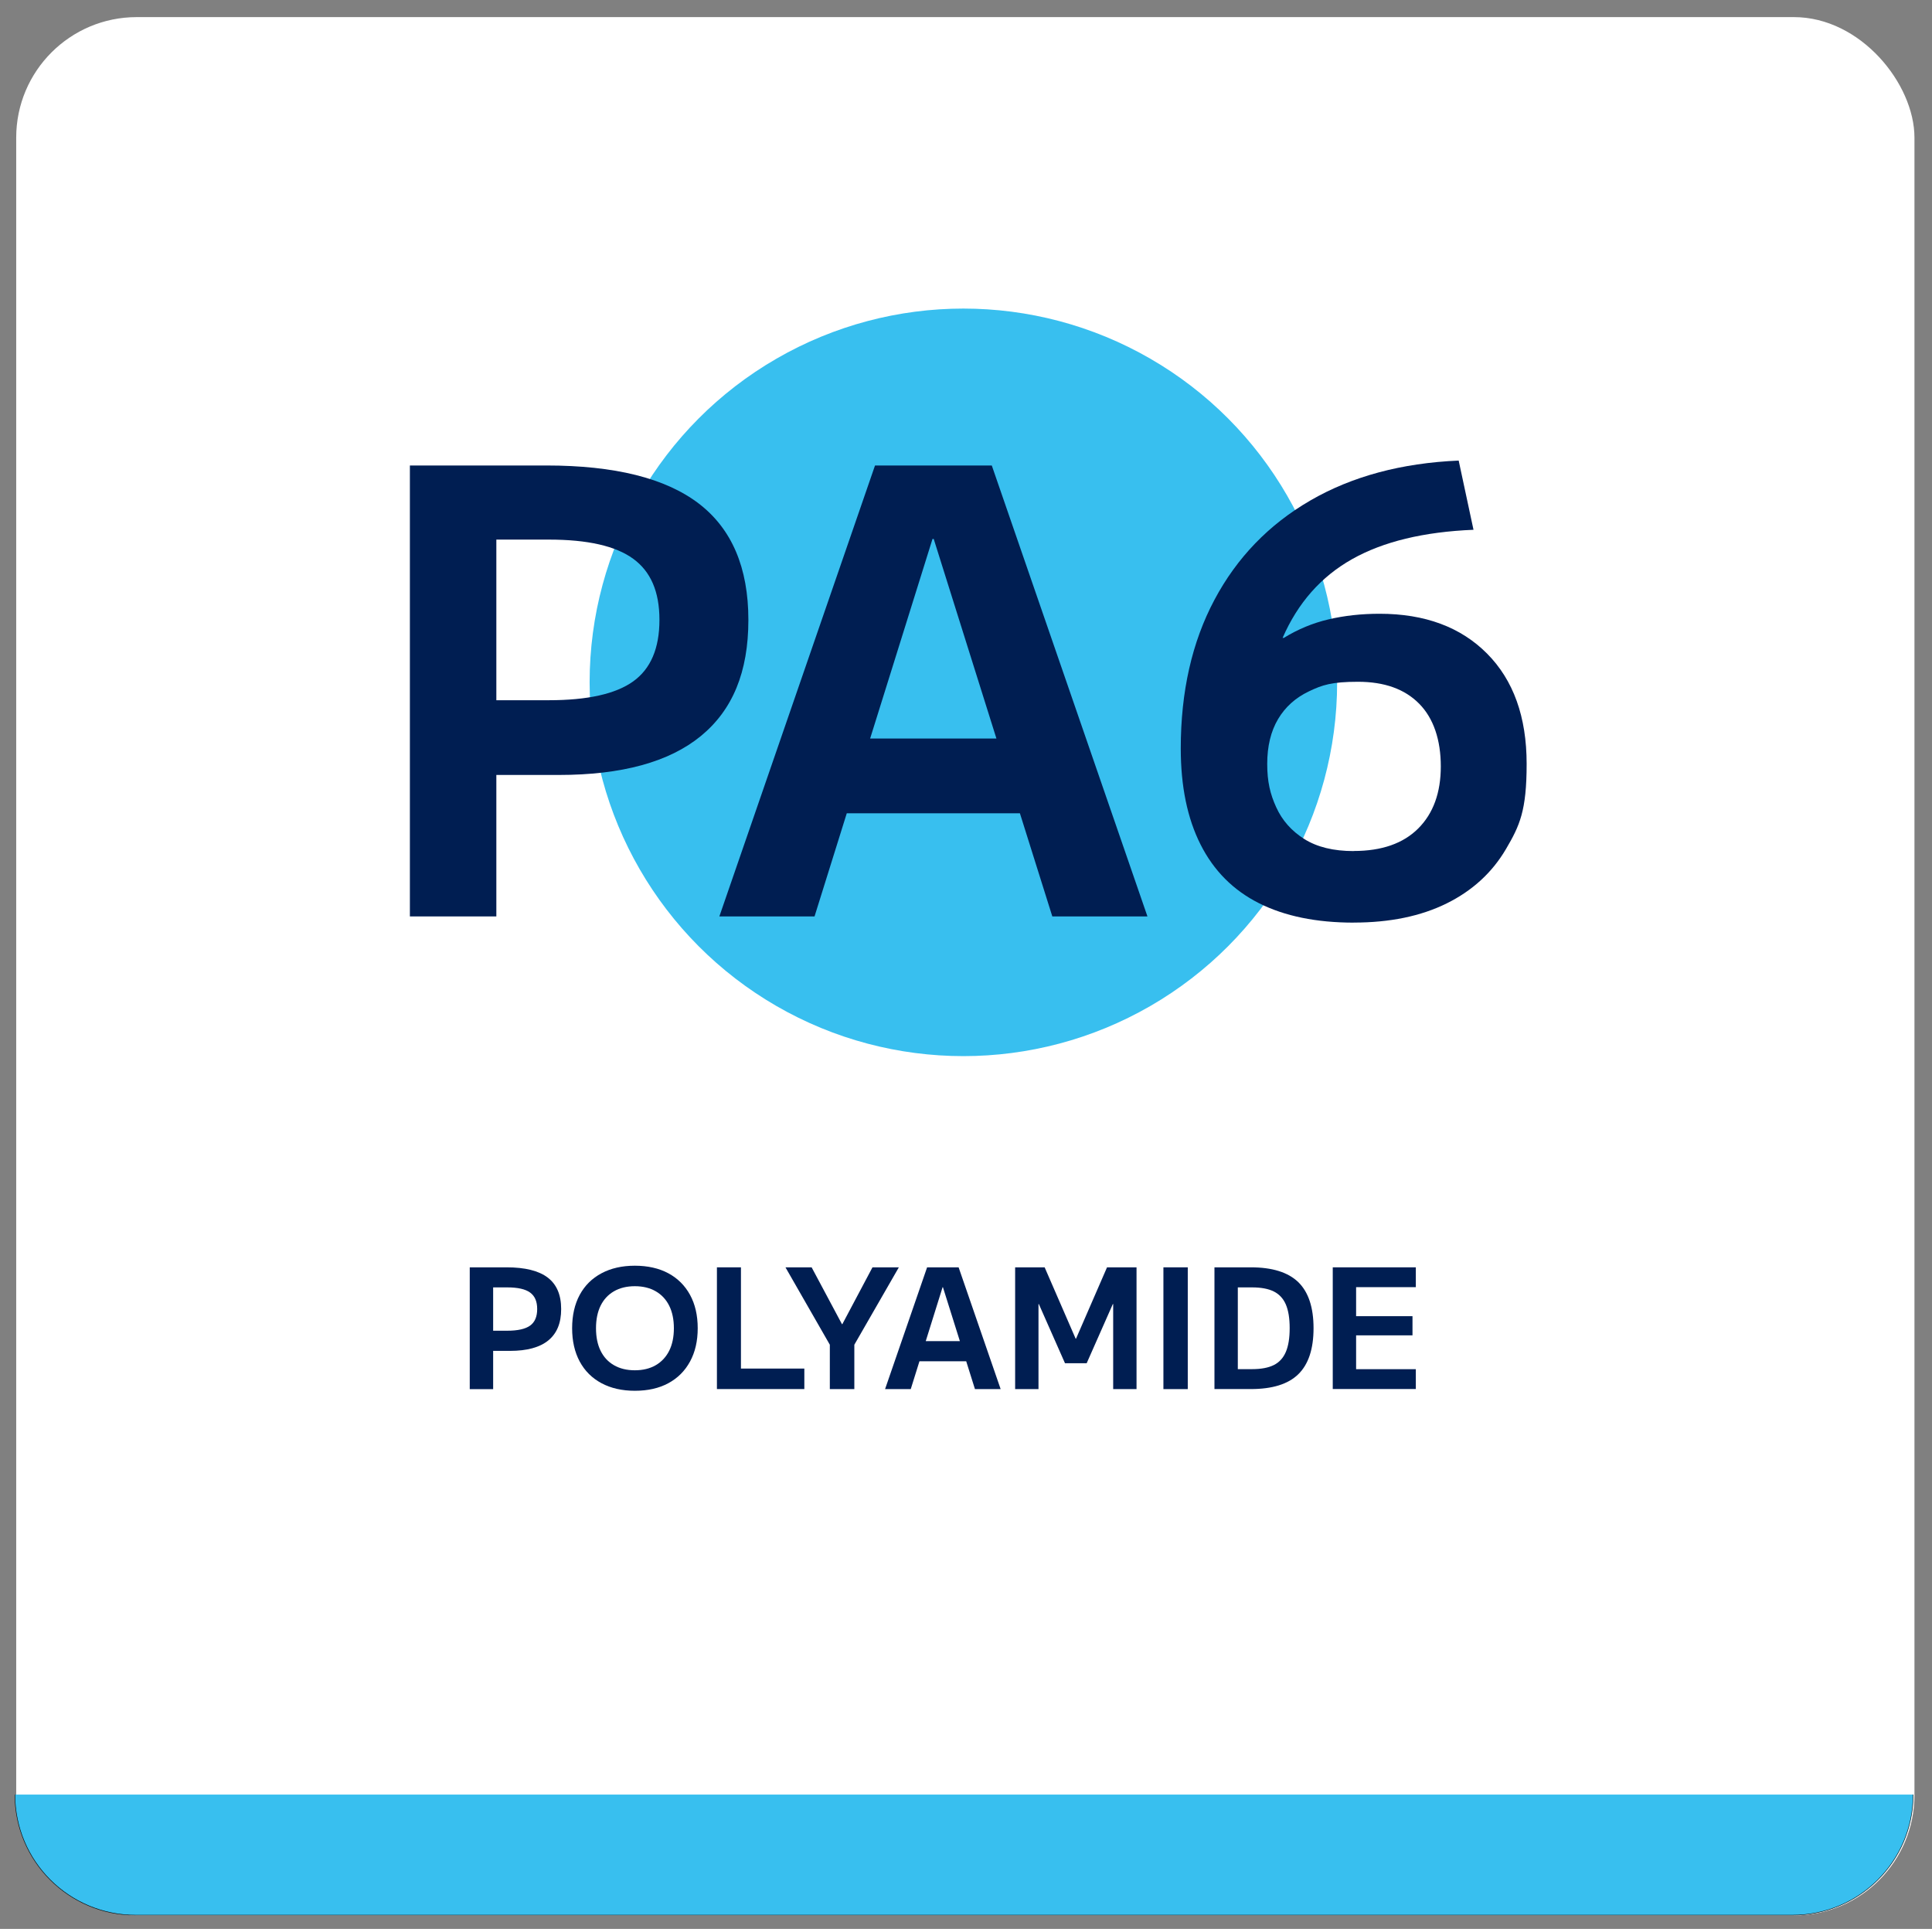
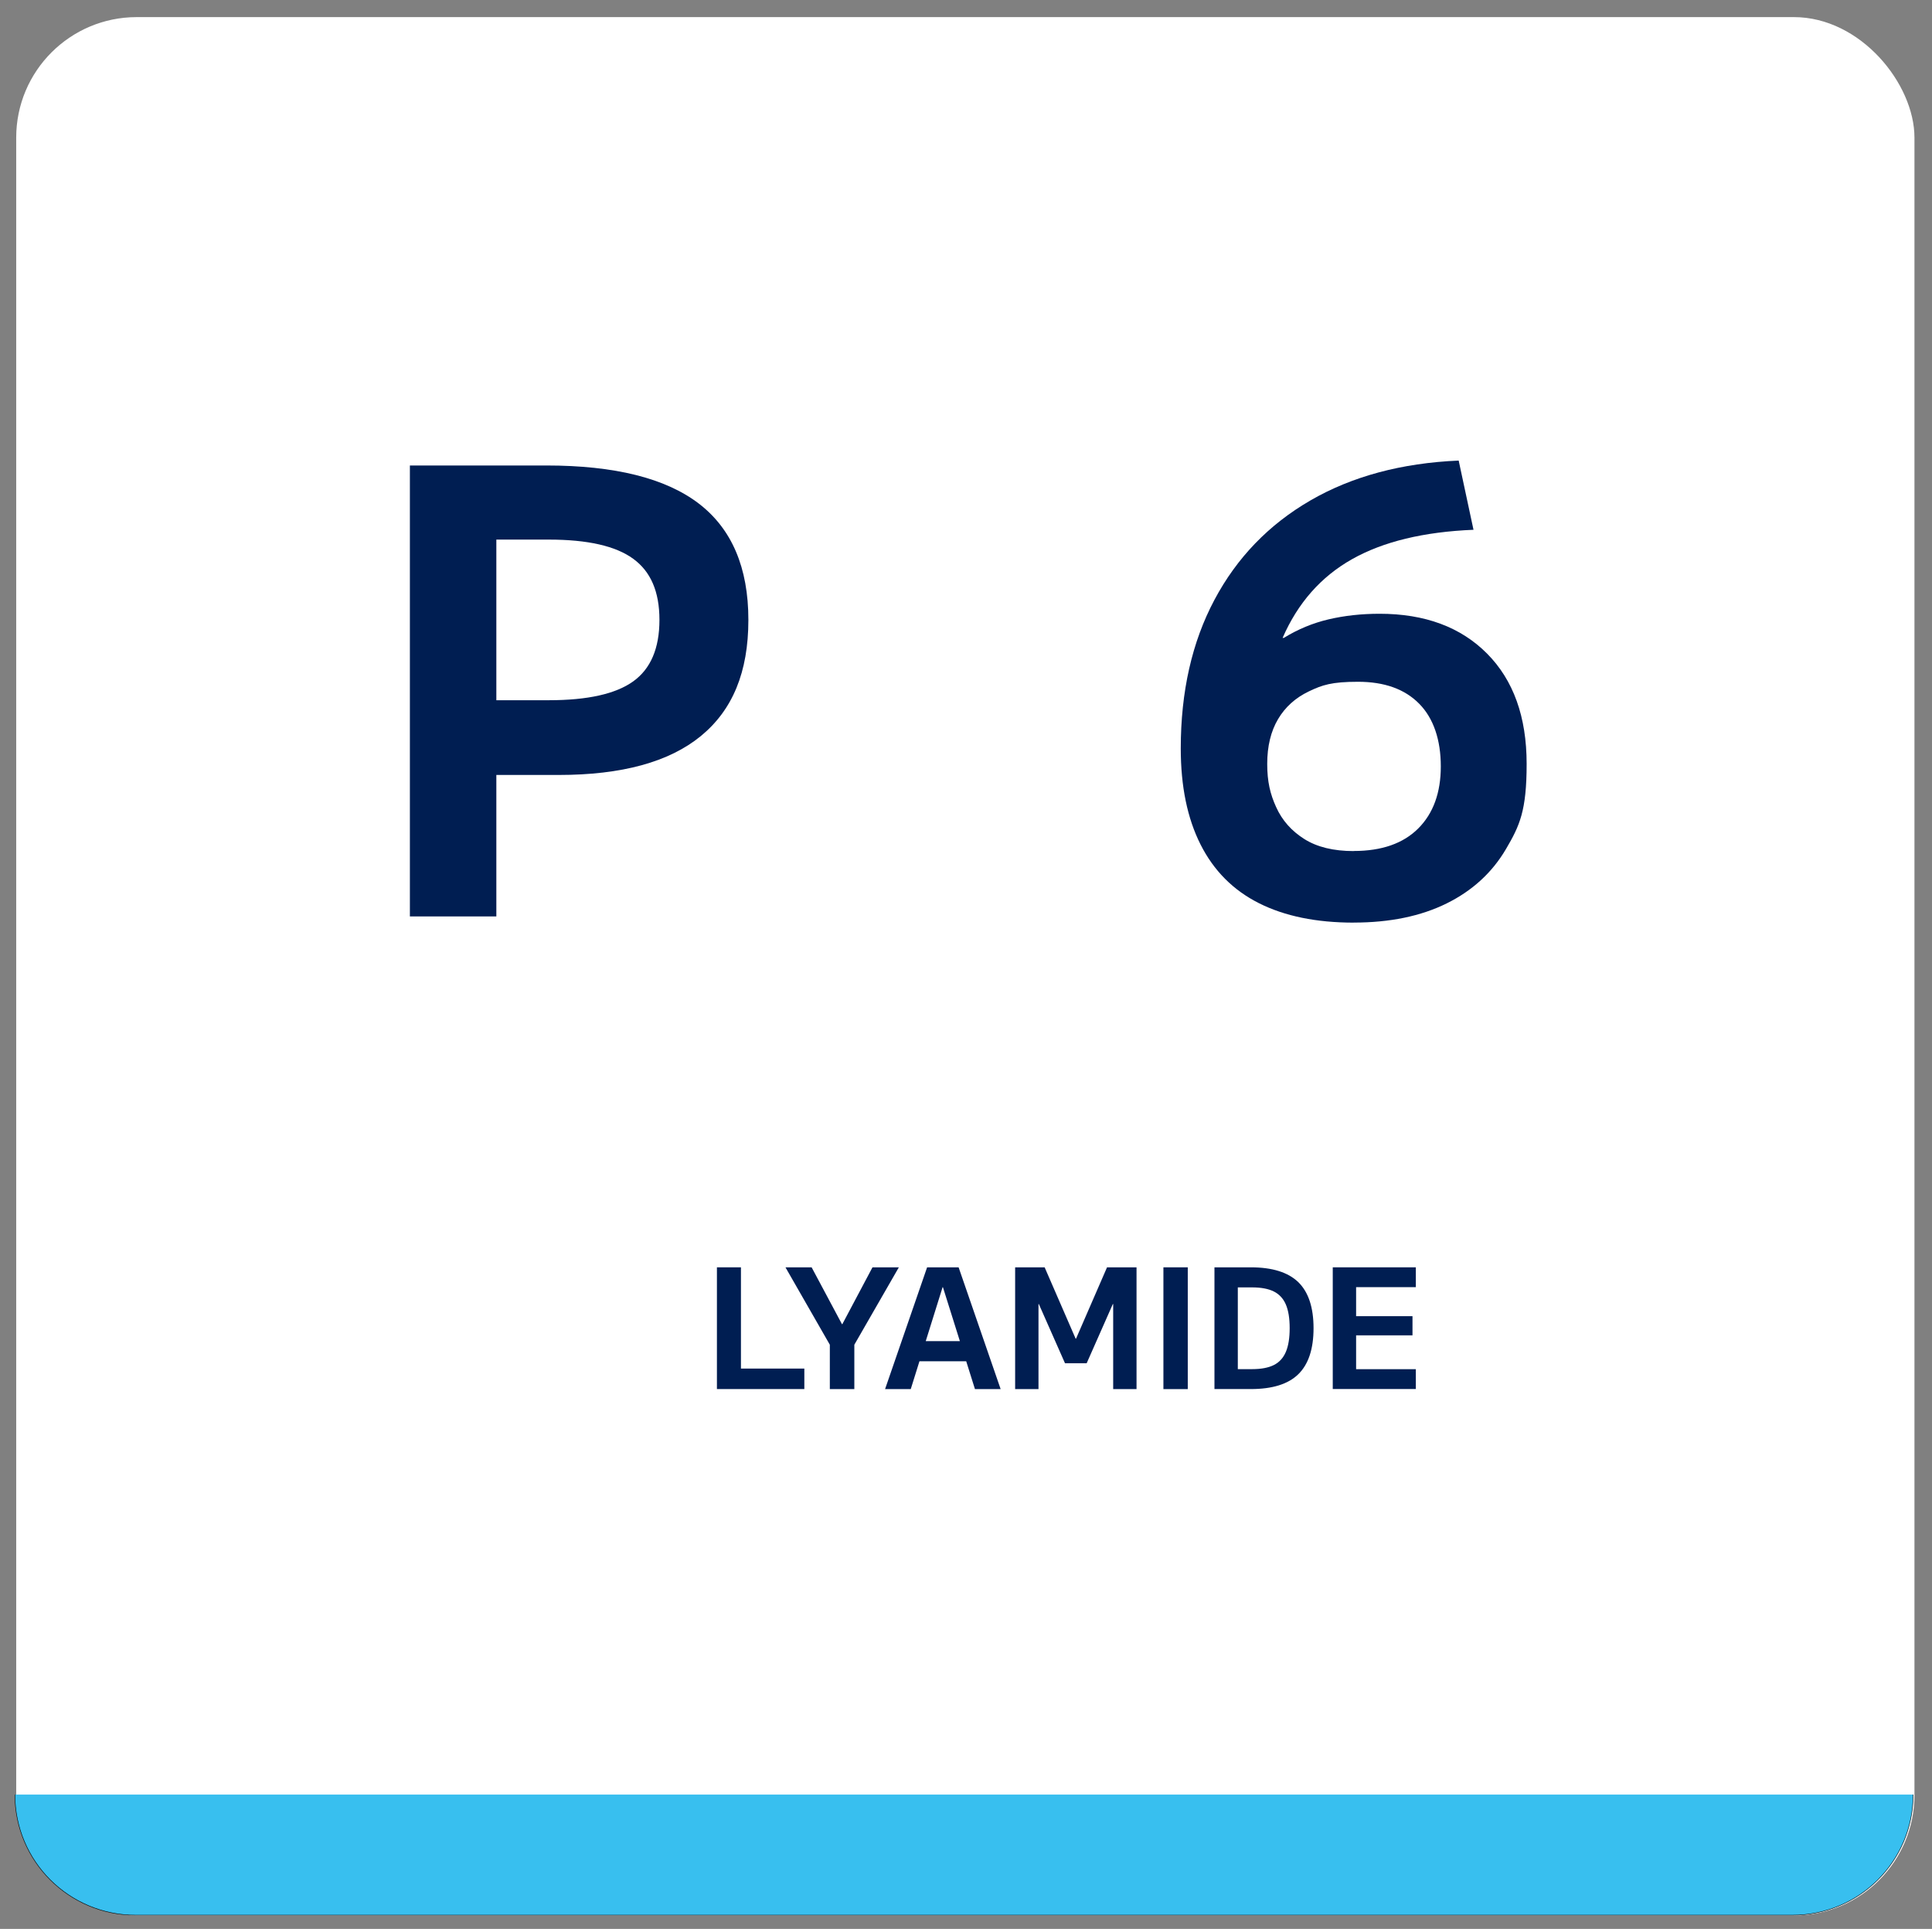
<svg xmlns="http://www.w3.org/2000/svg" id="_ëÎÓÈ_1" viewBox="0 0 4053.6 4046.9">
  <rect x="0" y="0" width="4053.6" height="4046.9" fill="#808080" stroke="none" />
  <defs>
    <style> .st0, .st1 { fill: #38bfef; } .st2 { fill: #001e52; } .st1 { stroke: #000; stroke-miterlimit: 10; } .st3 { fill: #fff; } </style>
  </defs>
  <rect class="st3" x="34" y="35.9" width="3982.8" height="3982.8" rx="252.9" ry="252.9" />
  <path class="st1" d="M4014.1,3765.1c0,139.7-113.2,252.9-252.9,252.9H284.2c-139.7,0-252.9-113.2-252.9-252.9" />
-   <circle class="st0" cx="2021.3" cy="1431.6" r="784.2" />
  <g>
    <path class="st2" d="M860,1922.7v-946.1h286.4c143.4,0,249.9,26.6,319.5,79.7,69.5,53.1,104.3,134.6,104.3,244.3s-33.3,189.2-99.8,243.7-165.9,81.6-298.1,81.6h-221.6v-156.8h200.9c81.2,0,140.2-13.2,176.9-39.5,36.7-26.3,55.1-69.3,55.1-129s-18.4-101.5-55.1-128.3-95.7-40.2-176.9-40.2h-110.2v790.6h-181.4Z" />
-     <path class="st2" d="M1509.3,1922.7l326.6-946.1h245l326.6,946.1h-199.6l-248.8-791.9h-2.6l-247.5,791.9h-199.7,0ZM1699.8,1706.3v-156.8h518.4v156.8h-518.4Z" />
    <path class="st2" d="M2840.3,1935.7c-78.6,0-144.9-13.6-198.9-40.8s-94.8-68.2-122.5-123.1-41.5-122-41.5-201.5c0-119.2,23.5-223.1,70.6-311.7,47.1-88.6,114.2-158.1,201.5-208.7,87.3-50.5,191-78.4,311-83.6l31.1,145.2c-104.5,4.3-189.4,24.8-254.7,61.6s-113.8,91.8-145.8,165.2h2.6c29.4-18.1,60.7-31.1,94-38.9s68.9-11.7,106.9-11.7c95,0,170.2,27.9,225.5,83.6s83,132.8,83,231.3-14.5,129.6-43.4,178.8-70.4,87.3-124.4,114-119,40.2-195,40.2h0ZM2840.3,1785.4c58.8,0,103.9-15.8,135.4-47.3s47.3-75,47.3-130.2-15.1-100.9-45.4-131.5c-30.2-30.7-73-46-128.3-46s-75,6.7-103,20.1c-28.1,13.4-49.7,32.8-64.8,58.3s-22.7,56.8-22.7,94,6.2,63.1,18.8,90.7c12.5,27.7,32.2,49.9,59,66.8s61.3,25.3,103.7,25.3v-.2h0Z" />
  </g>
  <g>
-     <path class="st2" d="M985.6,2914.4v-255.5h77.3c38.7,0,67.5,7.2,86.3,21.5s28.2,36.3,28.2,66-9,51.1-26.9,65.8c-18,14.7-44.8,22-80.5,22h-59.8v-42.3h54.2c21.9,0,37.9-3.6,47.8-10.7,9.9-7.1,14.9-18.7,14.9-34.8s-5-27.4-14.9-34.6c-9.9-7.2-25.8-10.8-47.8-10.8h-29.7v213.5h-49.1Z" />
-     <path class="st2" d="M1332,2917.9c-26.8,0-50.2-5.3-70-15.9-19.8-10.6-35.1-25.8-45.7-45.5s-15.9-43-15.9-69.8,5.3-50.4,15.9-70,25.8-34.7,45.7-45.3c19.8-10.6,43.2-15.9,70-15.9s50.7,5.3,70.3,15.9c19.6,10.6,34.8,25.7,45.5,45.3s16.1,42.9,16.1,70-5.4,50.1-16.1,69.8-25.9,34.9-45.5,45.5-43,15.9-70.3,15.9ZM1332,2874.9c17,0,31.7-3.6,43.9-10.7,12.2-7.1,21.6-17.2,28.2-30.3,6.5-13.1,9.8-28.8,9.8-47.2s-3.3-34.2-9.8-47.2c-6.5-13.1-15.9-23.2-28.2-30.3-12.2-7.1-26.9-10.7-43.9-10.7s-31.7,3.6-43.9,10.7c-12.2,7.1-21.6,17.2-28,30.3s-9.6,28.8-9.6,47.2,3.2,34.2,9.6,47.2c6.4,13.1,15.7,23.2,28,30.3,12.2,7.1,26.9,10.7,43.9,10.7Z" />
    <path class="st2" d="M1504.2,2914.4v-255.5h50.4v212.4h133v43h-183.4Z" />
    <path class="st2" d="M1741.1,2914.4v-93.1l-93.1-162.4h54.9l63.7,119.3h.7l63.3-119.3h55.3l-93.4,162.4v93.1h-51.4Z" />
    <path class="st2" d="M1857,2914.4l88.2-255.5h66.1l88.2,255.5h-53.9l-67.2-213.8h-.7l-66.8,213.8h-53.9ZM1908.4,2856v-42.3h140v42.3h-140,0Z" />
    <path class="st2" d="M2129.9,2914.4v-255.5h61.9l65.1,149.8h.7l65.1-149.8h61.9v255.5h-49v-178.5h-.7l-54.9,124.2h-45.5l-54.9-124.2h-.7v178.5h-49Z" />
    <path class="st2" d="M2441,2914.4v-255.5h51.1v255.5h-51.1Z" />
    <path class="st2" d="M2548.1,2914.4v-255.5h76.3c45,0,78.2,10.4,99.6,31.1,21.3,20.8,32,53,32,96.6s-10.7,75.8-32,96.6-54.5,31.1-99.6,31.1h-76.3ZM2627.2,2872.5c18.9,0,34.1-2.9,45.5-8.6,11.4-5.7,19.8-14.9,25.2-27.6,5.4-12.7,8-29.3,8-49.9s-2.7-37-8-49.5c-5.4-12.5-13.8-21.6-25.2-27.3s-26.6-8.6-45.5-8.6h-30.1v171.5h30.1Z" />
    <path class="st2" d="M2796.3,2914.4v-255.5h174.3v41.6h-125.3v60.9h118.3v40.2h-118.3v71h125.3v41.6h-174.3v.2Z" />
  </g>
</svg>